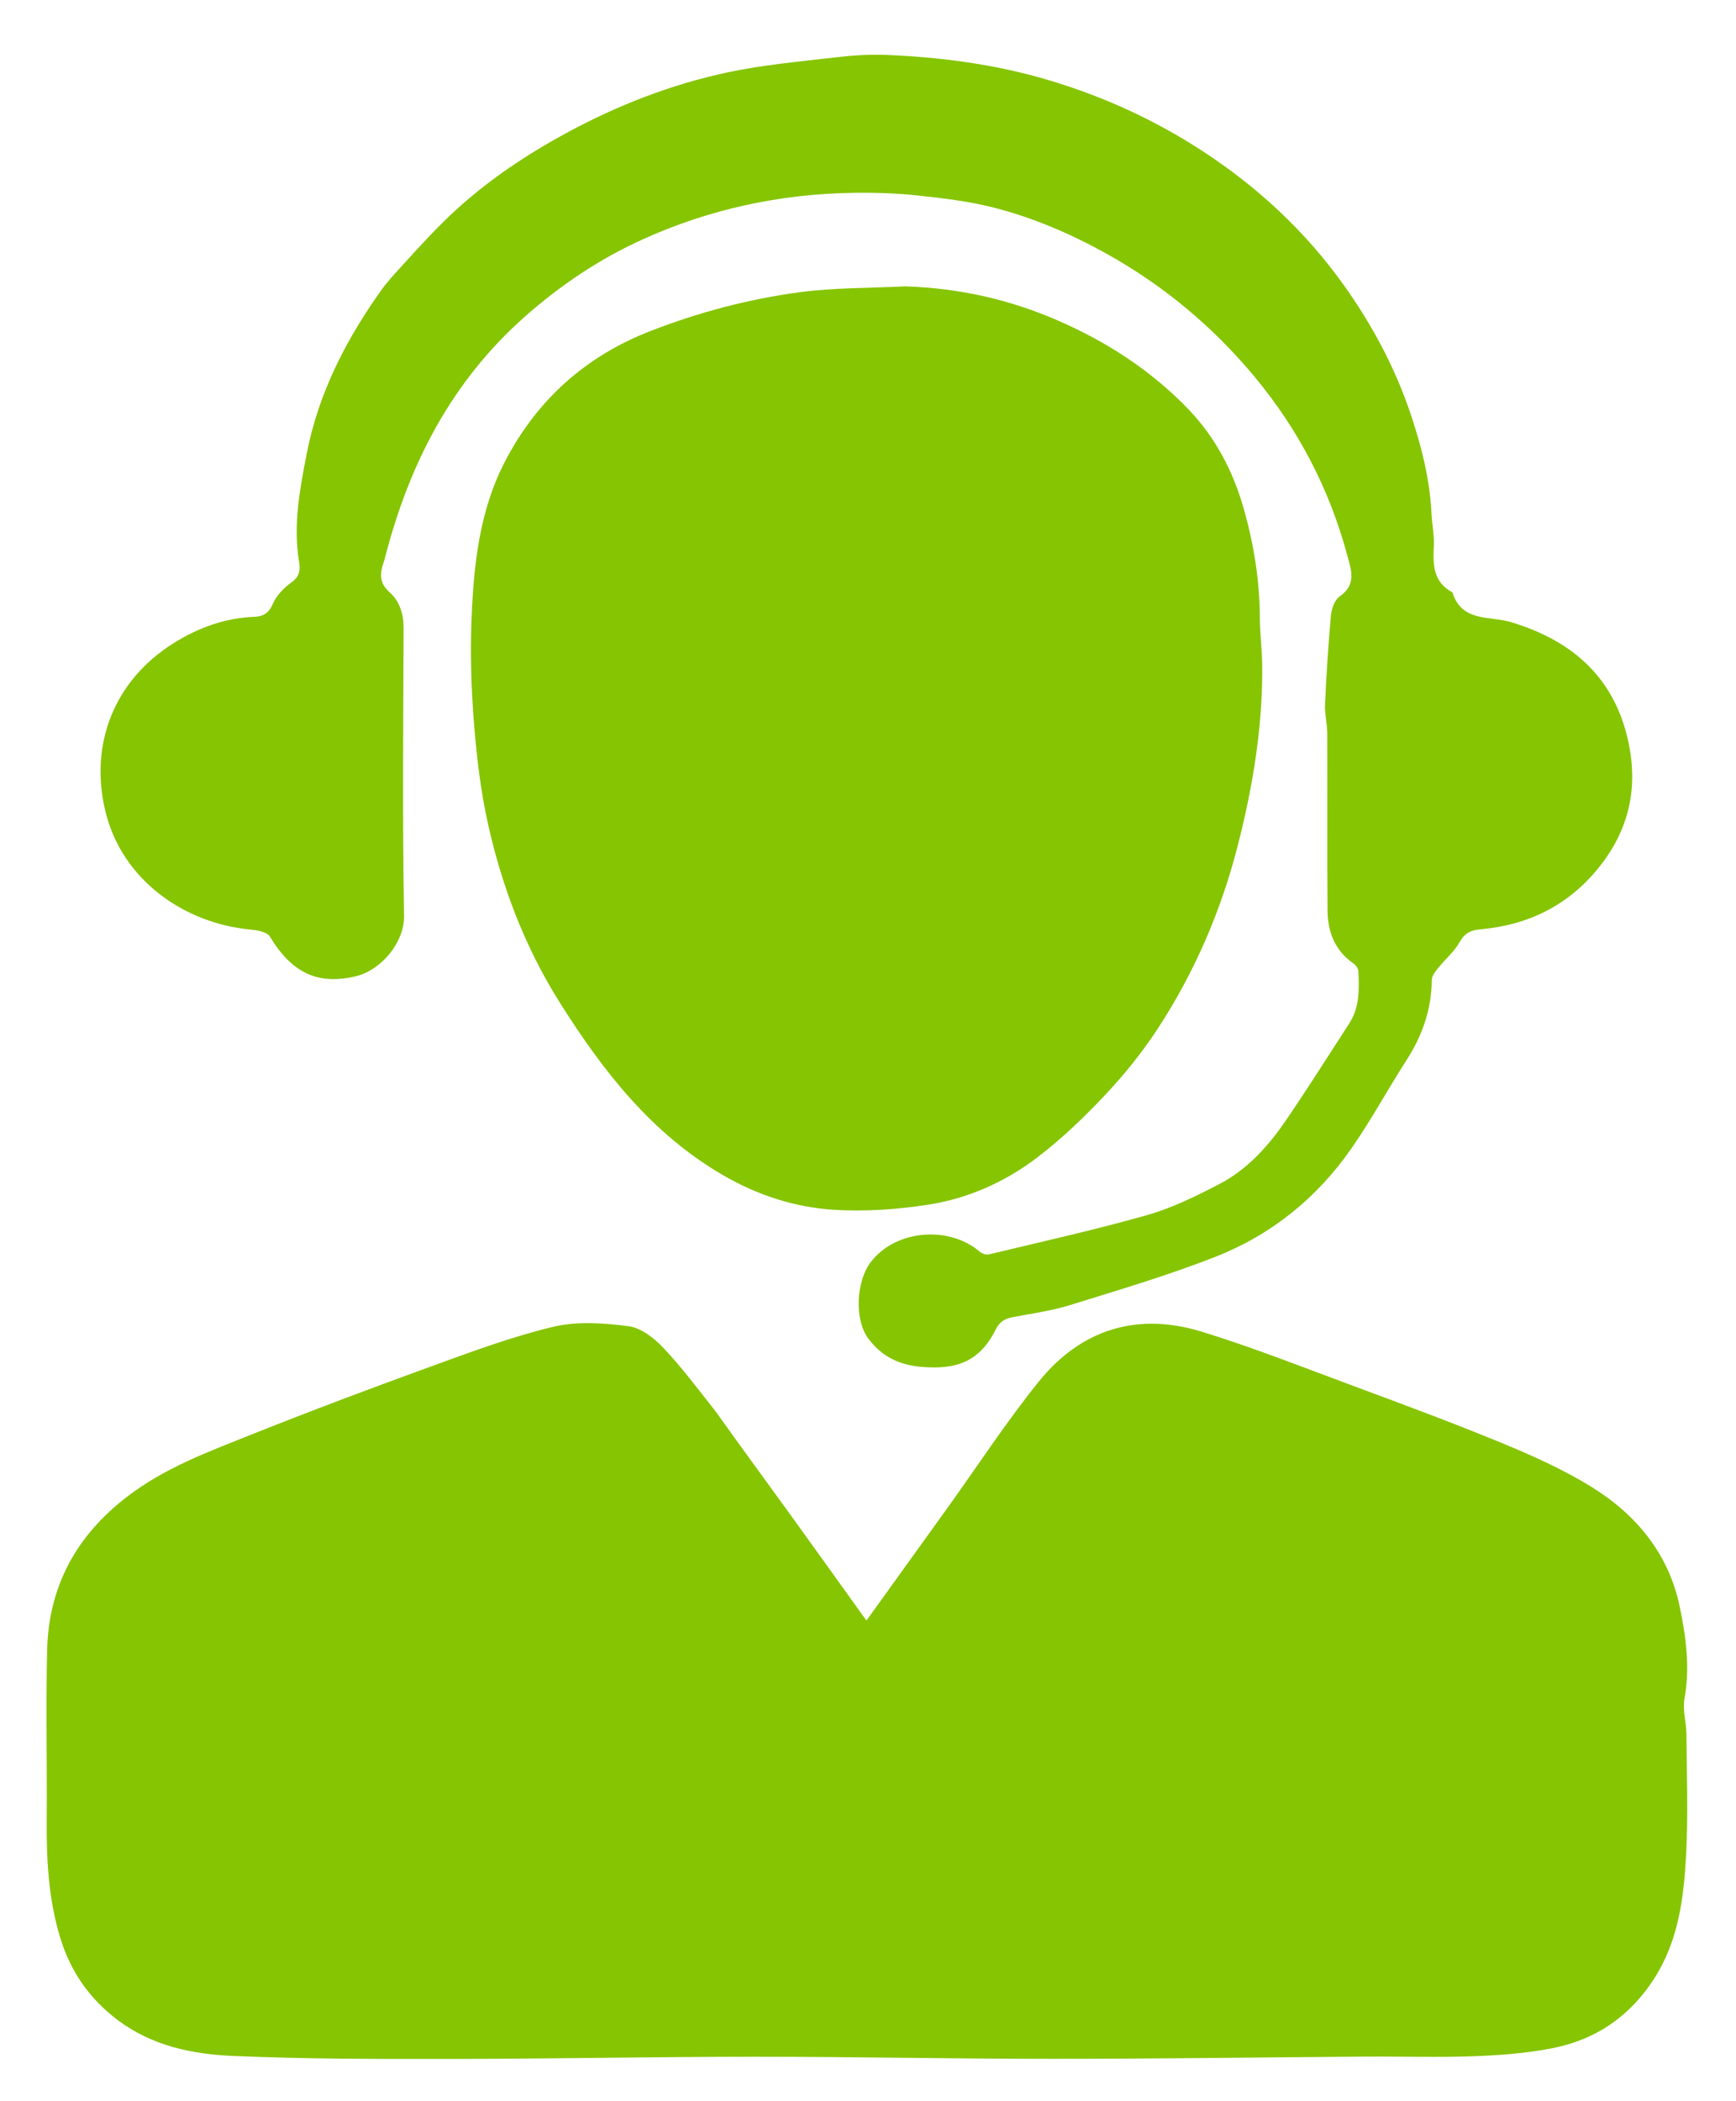
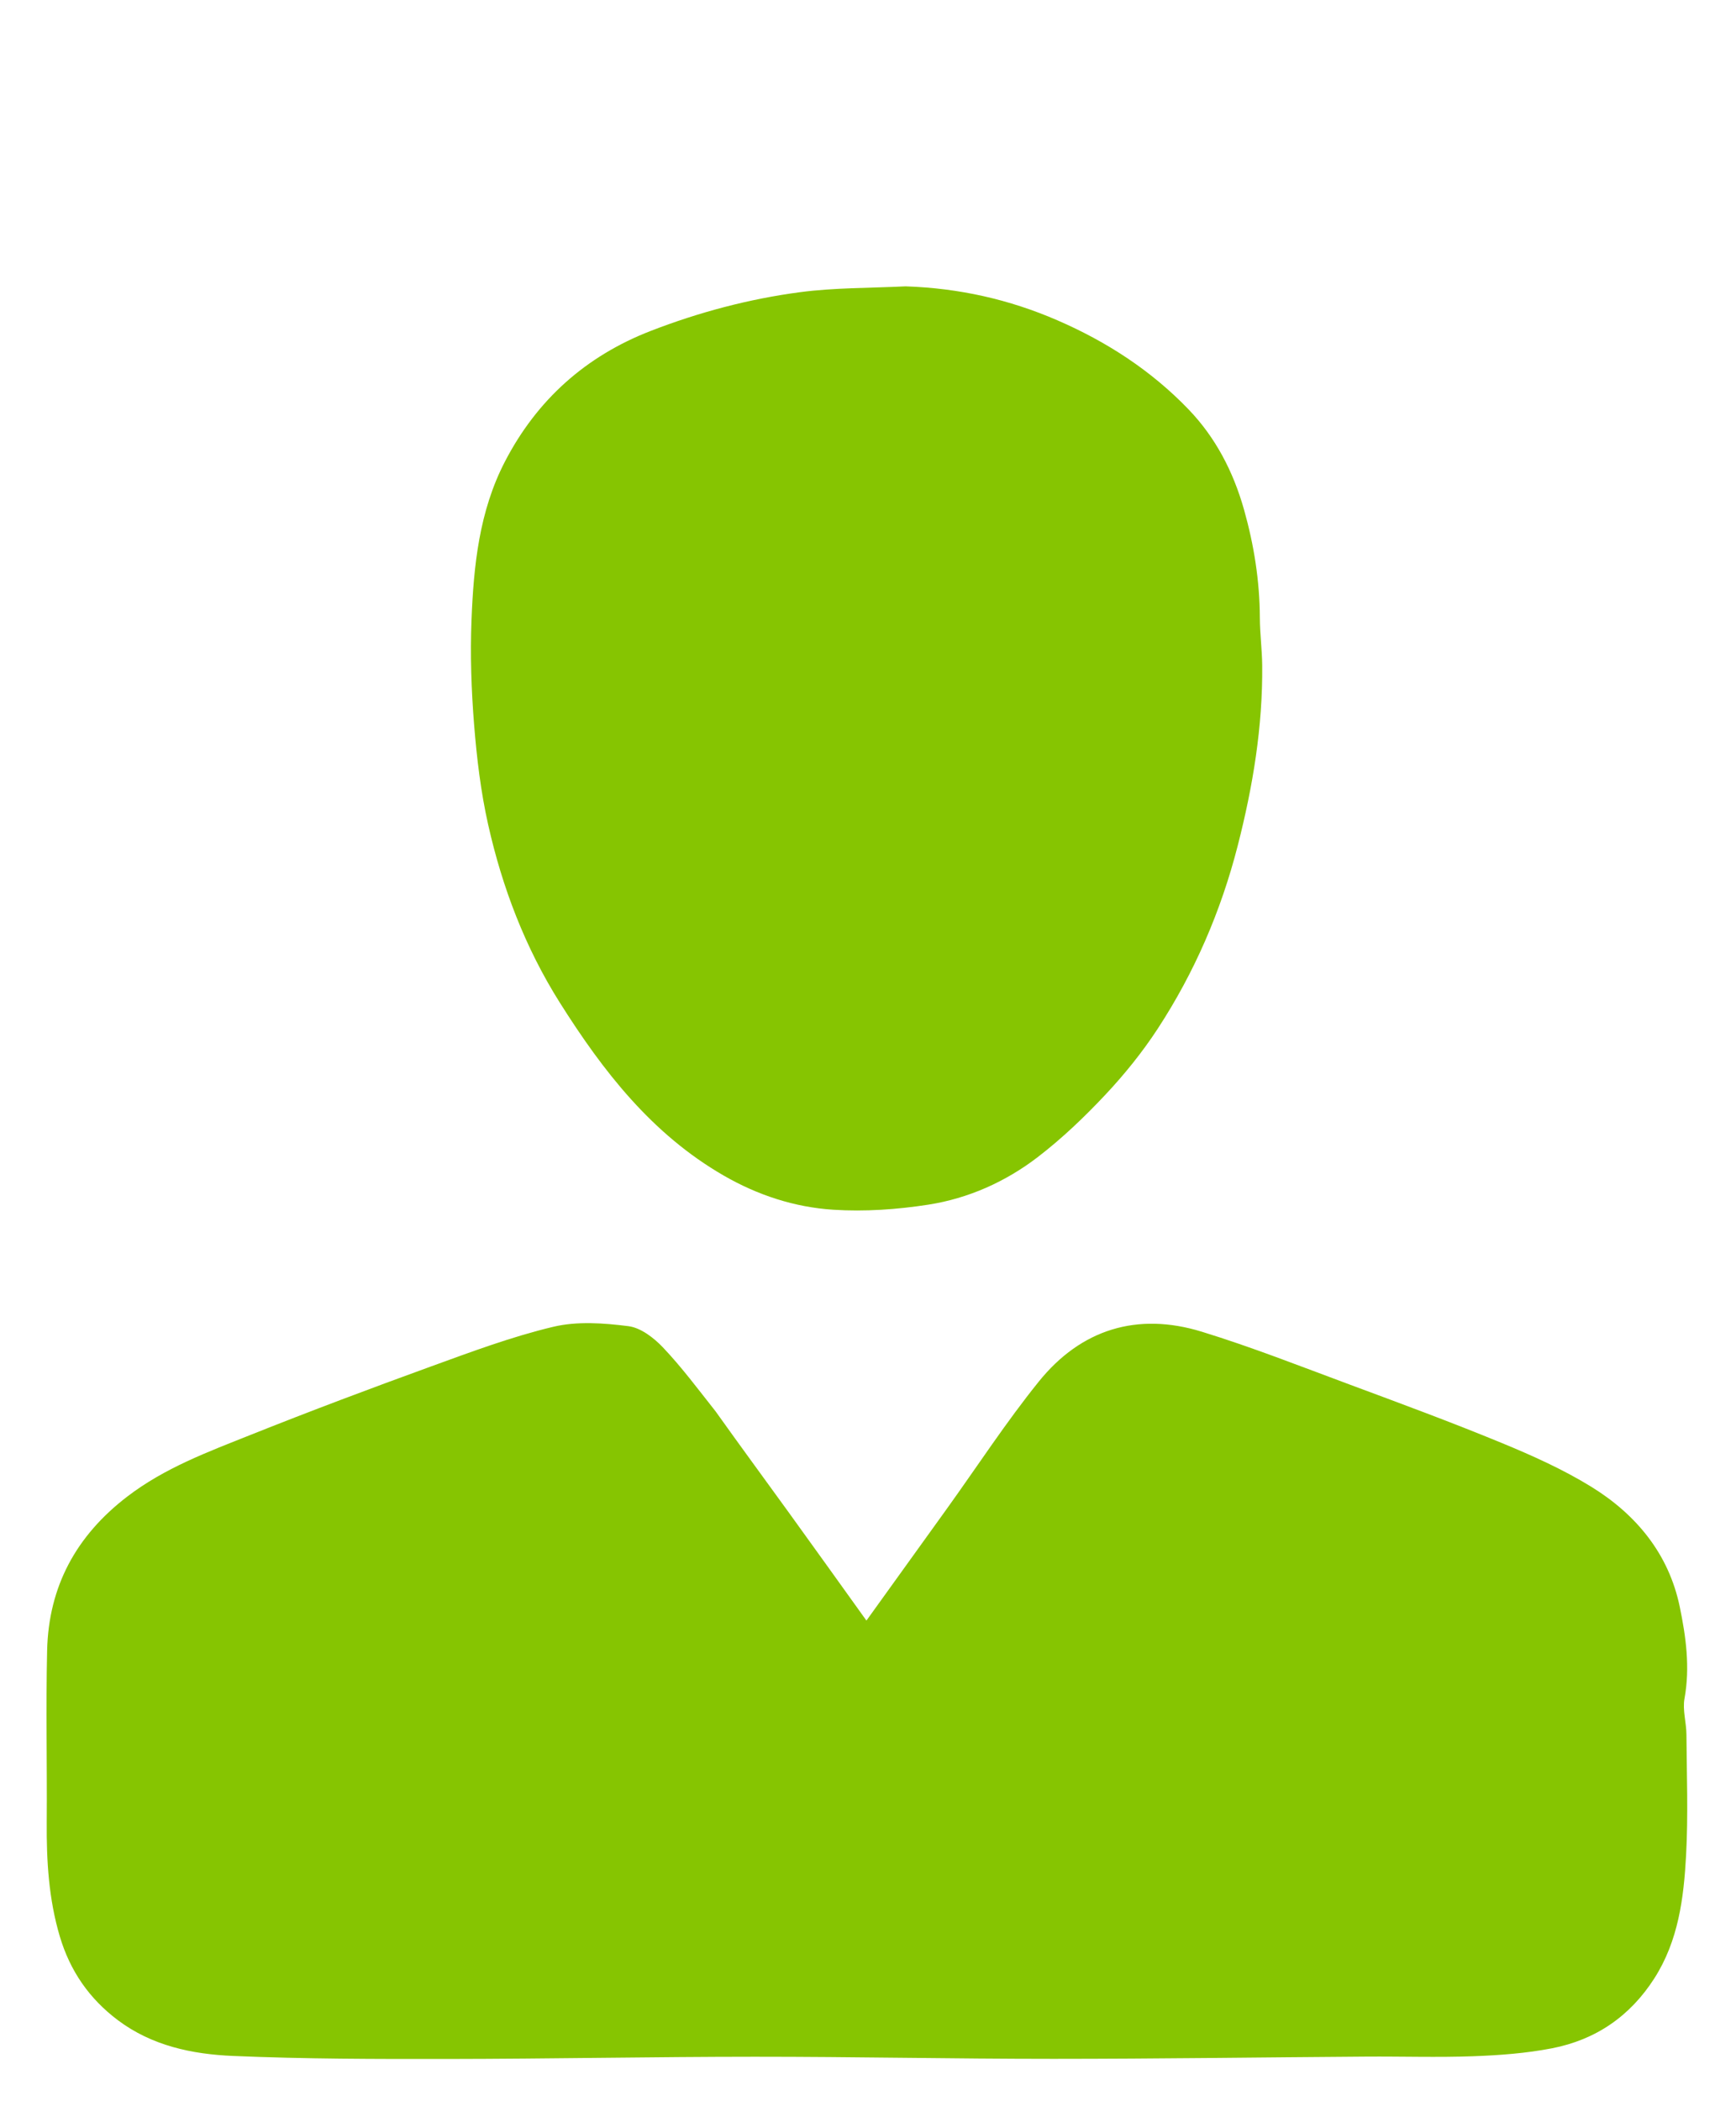
<svg xmlns="http://www.w3.org/2000/svg" xmlns:ns1="http://sodipodi.sourceforge.net/DTD/sodipodi-0.dtd" xmlns:ns2="http://www.inkscape.org/namespaces/inkscape" version="1.1" id="Layer_1" x="0px" y="0px" width="100%" viewBox="0 0 667 807" enable-background="new 0 0 667 807" xml:space="preserve" ns1:docname="Hotline_grün_adobe_express.svg" ns2:version="1.3 (0e150ed, 2023-07-21)">
  <defs id="defs4" />
  <ns1:namedview id="namedview4" pagecolor="#ffffff" bordercolor="#000000" borderopacity="0.25" ns2:showpageshadow="2" ns2:pageopacity="0.0" ns2:pagecheckerboard="0" ns2:deskcolor="#d1d1d1" ns2:zoom="0.85431071" ns2:cx="333.60228" ns2:cy="403.83434" ns2:window-width="1152" ns2:window-height="1359" ns2:window-x="1406" ns2:window-y="39" ns2:window-maximized="0" ns2:current-layer="Layer_1" />
  <path fill="#86C501" opacity="1" stroke="none" d=" M274.943,542.156   C284.295,555.274 293.646,567.991 302.9,580.777   C312.851,594.523 322.711,608.336 332.899,622.521   C343.443,607.864 353.691,593.636 363.92,579.395   C375.602,563.13 386.562,546.285 399.115,530.723   C415.33,510.621 436.948,503.937 461.723,511.55   C480.908,517.446 499.645,524.832 518.48,531.826   C537.994,539.073 557.536,546.283 576.777,554.212   C588.636,559.098 600.501,564.41 611.388,571.116   C628.66,581.756 641.169,596.897 645.382,617.203   C647.77,628.708 649.395,640.495 647.211,652.486   C646.411,656.877 647.92,661.642 647.954,666.239   C648.071,681.735 648.656,697.267 647.82,712.717   C646.931,729.14 644.872,745.497 635.624,759.956   C626.288,774.553 613.058,783.567 596.308,786.823   C586.383,788.753 576.149,789.505 566.021,789.876   C552.376,790.376 538.699,789.921 525.036,790.015   C484.949,790.289 444.862,790.873 404.775,790.879   C366.514,790.885 328.252,790.06 289.99,790.071   C250.729,790.083 211.468,790.876 172.206,790.927   C144.617,790.963 117,790.94 89.446,789.759   C73.825,789.09 58.383,785.865 45.279,776.02   C34.273,767.751 26.916,757.078 22.988,743.876   C18.717,729.519 17.849,714.845 17.958,699.988   C18.12,677.995 17.599,655.99 18.107,634.008   C18.675,609.455 29.216,589.968 48.885,574.896   C63.294,563.854 79.915,557.725 96.359,551.162   C119.324,541.996 142.485,533.297 165.729,524.857   C181.168,519.251 196.663,513.457 212.589,509.666   C221.752,507.484 231.94,508.223 241.441,509.428   C246.179,510.029 251.194,513.887 254.704,517.582   C261.927,525.183 268.223,533.666 274.943,542.156  z" id="path2" />
  <path fill="#86C501" opacity="1" stroke="none" d=" M347.945,110   C368.528,110.685 387.785,115.031 406.237,123.028   C425.193,131.243 442.255,142.299 456.605,157.202   C467.082,168.082 473.863,181.231 477.955,195.703   C481.796,209.287 483.999,223.137 484.053,237.316   C484.077,243.413 484.9,249.506 484.959,255.605   C485.187,279.174 481.363,302.211 475.526,324.968   C469.096,350.036 458.945,373.544 444.816,395.169   C438.935,404.171 432.069,412.677 424.706,420.522   C416.655,429.1 408.035,437.335 398.716,444.485   C386.356,453.967 372.048,460.364 356.653,462.757   C344.656,464.623 332.249,465.479 320.158,464.704   C305.325,463.754 291.16,459.128 278.066,451.581   C250.457,435.665 231.653,411.42 215.088,385.143   C201.796,364.058 192.984,340.964 187.551,316.747   C184.736,304.2 183.193,291.282 182.164,278.444   C181.093,265.075 180.636,251.574 181.161,238.179   C181.98,217.274 184.114,196.432 193.965,177.386   C206.281,153.571 225.101,136.767 250.049,127.107   C268.563,119.937 287.767,114.831 307.418,112.235   C320.631,110.49 334.1,110.677 347.945,110  z" id="path3" />
-   <path fill="#86C501" opacity="1" stroke="none" d=" M149.997,107.023   C156.765,99.552 163.277,92.242 170.219,85.364   C184.254,71.46 200.404,60.418 217.743,51.026   C237.412,40.373 258.127,32.325 279.958,27.717   C293.341,24.892 307.078,23.672 320.696,22.075   C327.241,21.307 333.9,20.826 340.472,21.094   C361.737,21.963 382.699,24.735 403.217,30.876   C424.256,37.172 443.99,46.234 462.263,58.185   C483.285,71.935 501.495,88.806 516.228,109.412   C527.304,124.903 536.103,141.415 542.127,159.448   C546.269,171.846 549.409,184.437 550.025,197.568   C550.218,201.67 551.129,205.786 550.898,209.85   C550.492,217.016 550.71,223.649 558.052,227.565   C561.622,239.086 572.362,236.529 580.53,238.978   C604.781,246.249 621.146,261.086 625.997,286.721   C629.285,304.095 625.346,319.682 614.068,333.523   C602.238,348.043 586.932,355.415 568.53,357.018   C565.192,357.309 562.715,358.458 560.833,361.858   C558.781,365.565 555.275,368.446 552.571,371.822   C551.484,373.18 550.127,374.89 550.114,376.449   C550.026,387.75 546.477,397.811 540.405,407.249   C533.196,418.455 526.833,430.23 519.235,441.155   C506.094,460.049 488.614,474.256 467.276,482.665   C448.92,489.9 429.9,495.495 411.032,501.359   C403.93,503.567 396.442,504.563 389.103,505.969   C386.103,506.544 384.084,507.645 382.567,510.694   C376.289,523.316 367.266,526.08 354.498,525.107   C345.821,524.446 338.925,521.303 333.634,514.209   C328.165,506.877 328.95,492.034 334.631,484.723   C344.505,472.015 365.016,471.008 376.344,480.754   C377.221,481.509 378.826,482.126 379.869,481.875   C400.203,476.991 420.645,472.467 440.749,466.755   C450.332,464.033 459.515,459.493 468.416,454.884   C479.28,449.258 487.356,440.208 494.168,430.231   C502.509,418.015 510.401,405.492 518.442,393.073   C522.429,386.916 522.241,379.956 521.911,373.046   C521.862,372.009 520.898,370.704 519.98,370.068   C512.842,365.128 510.13,357.929 510.064,349.746   C509.882,327.084 510.045,304.42 509.956,281.757   C509.942,277.992 508.934,274.21 509.106,270.469   C509.626,259.126 510.328,247.783 511.365,236.477   C511.603,233.884 512.783,230.447 514.714,229.11   C521.35,224.516 519.145,218.886 517.597,213.148   C510.762,187.8 498.823,164.961 482.139,144.863   C466.097,125.537 447.023,109.591 424.909,97.328   C411.327,89.796 397.167,83.724 382.224,79.85   C372.65,77.369 362.684,76.178 352.818,75.117   C344.45,74.217 335.966,73.931 327.546,74.074   C299.499,74.549 272.608,80.32 246.96,91.94   C230.308,99.484 215.471,109.446 201.75,121.558   C173.513,146.483 157.269,178.123 147.998,213.948   C147.795,214.732 147.588,215.518 147.325,216.283   C145.863,220.541 145.747,224.018 149.761,227.592   C153.517,230.938 155.095,235.857 155.074,241.312   C154.932,278.139 154.617,314.974 155.247,351.791   C155.423,362.055 146.399,372.653 136.852,374.978   C122.169,378.553 112.094,373.74 103.709,359.779   C102.649,358.015 98.918,357.325 96.338,357.088   C70.868,354.749 46.887,338.114 40.488,311.643   C34.293,286.02 43.732,261.417 66.74,247.04   C76.3,241.068 86.548,237.35 97.939,236.928   C101.034,236.813 103.298,235.533 104.804,232.013   C106.218,228.71 109.189,225.704 112.182,223.55   C115.204,221.376 115.405,218.763 114.93,215.948   C112.557,201.881 115.156,188.195 117.796,174.504   C122.417,150.544 133.409,129.511 147.583,109.957   C148.262,109.021 149.148,108.235 149.997,107.023  z" id="path4" />
</svg>